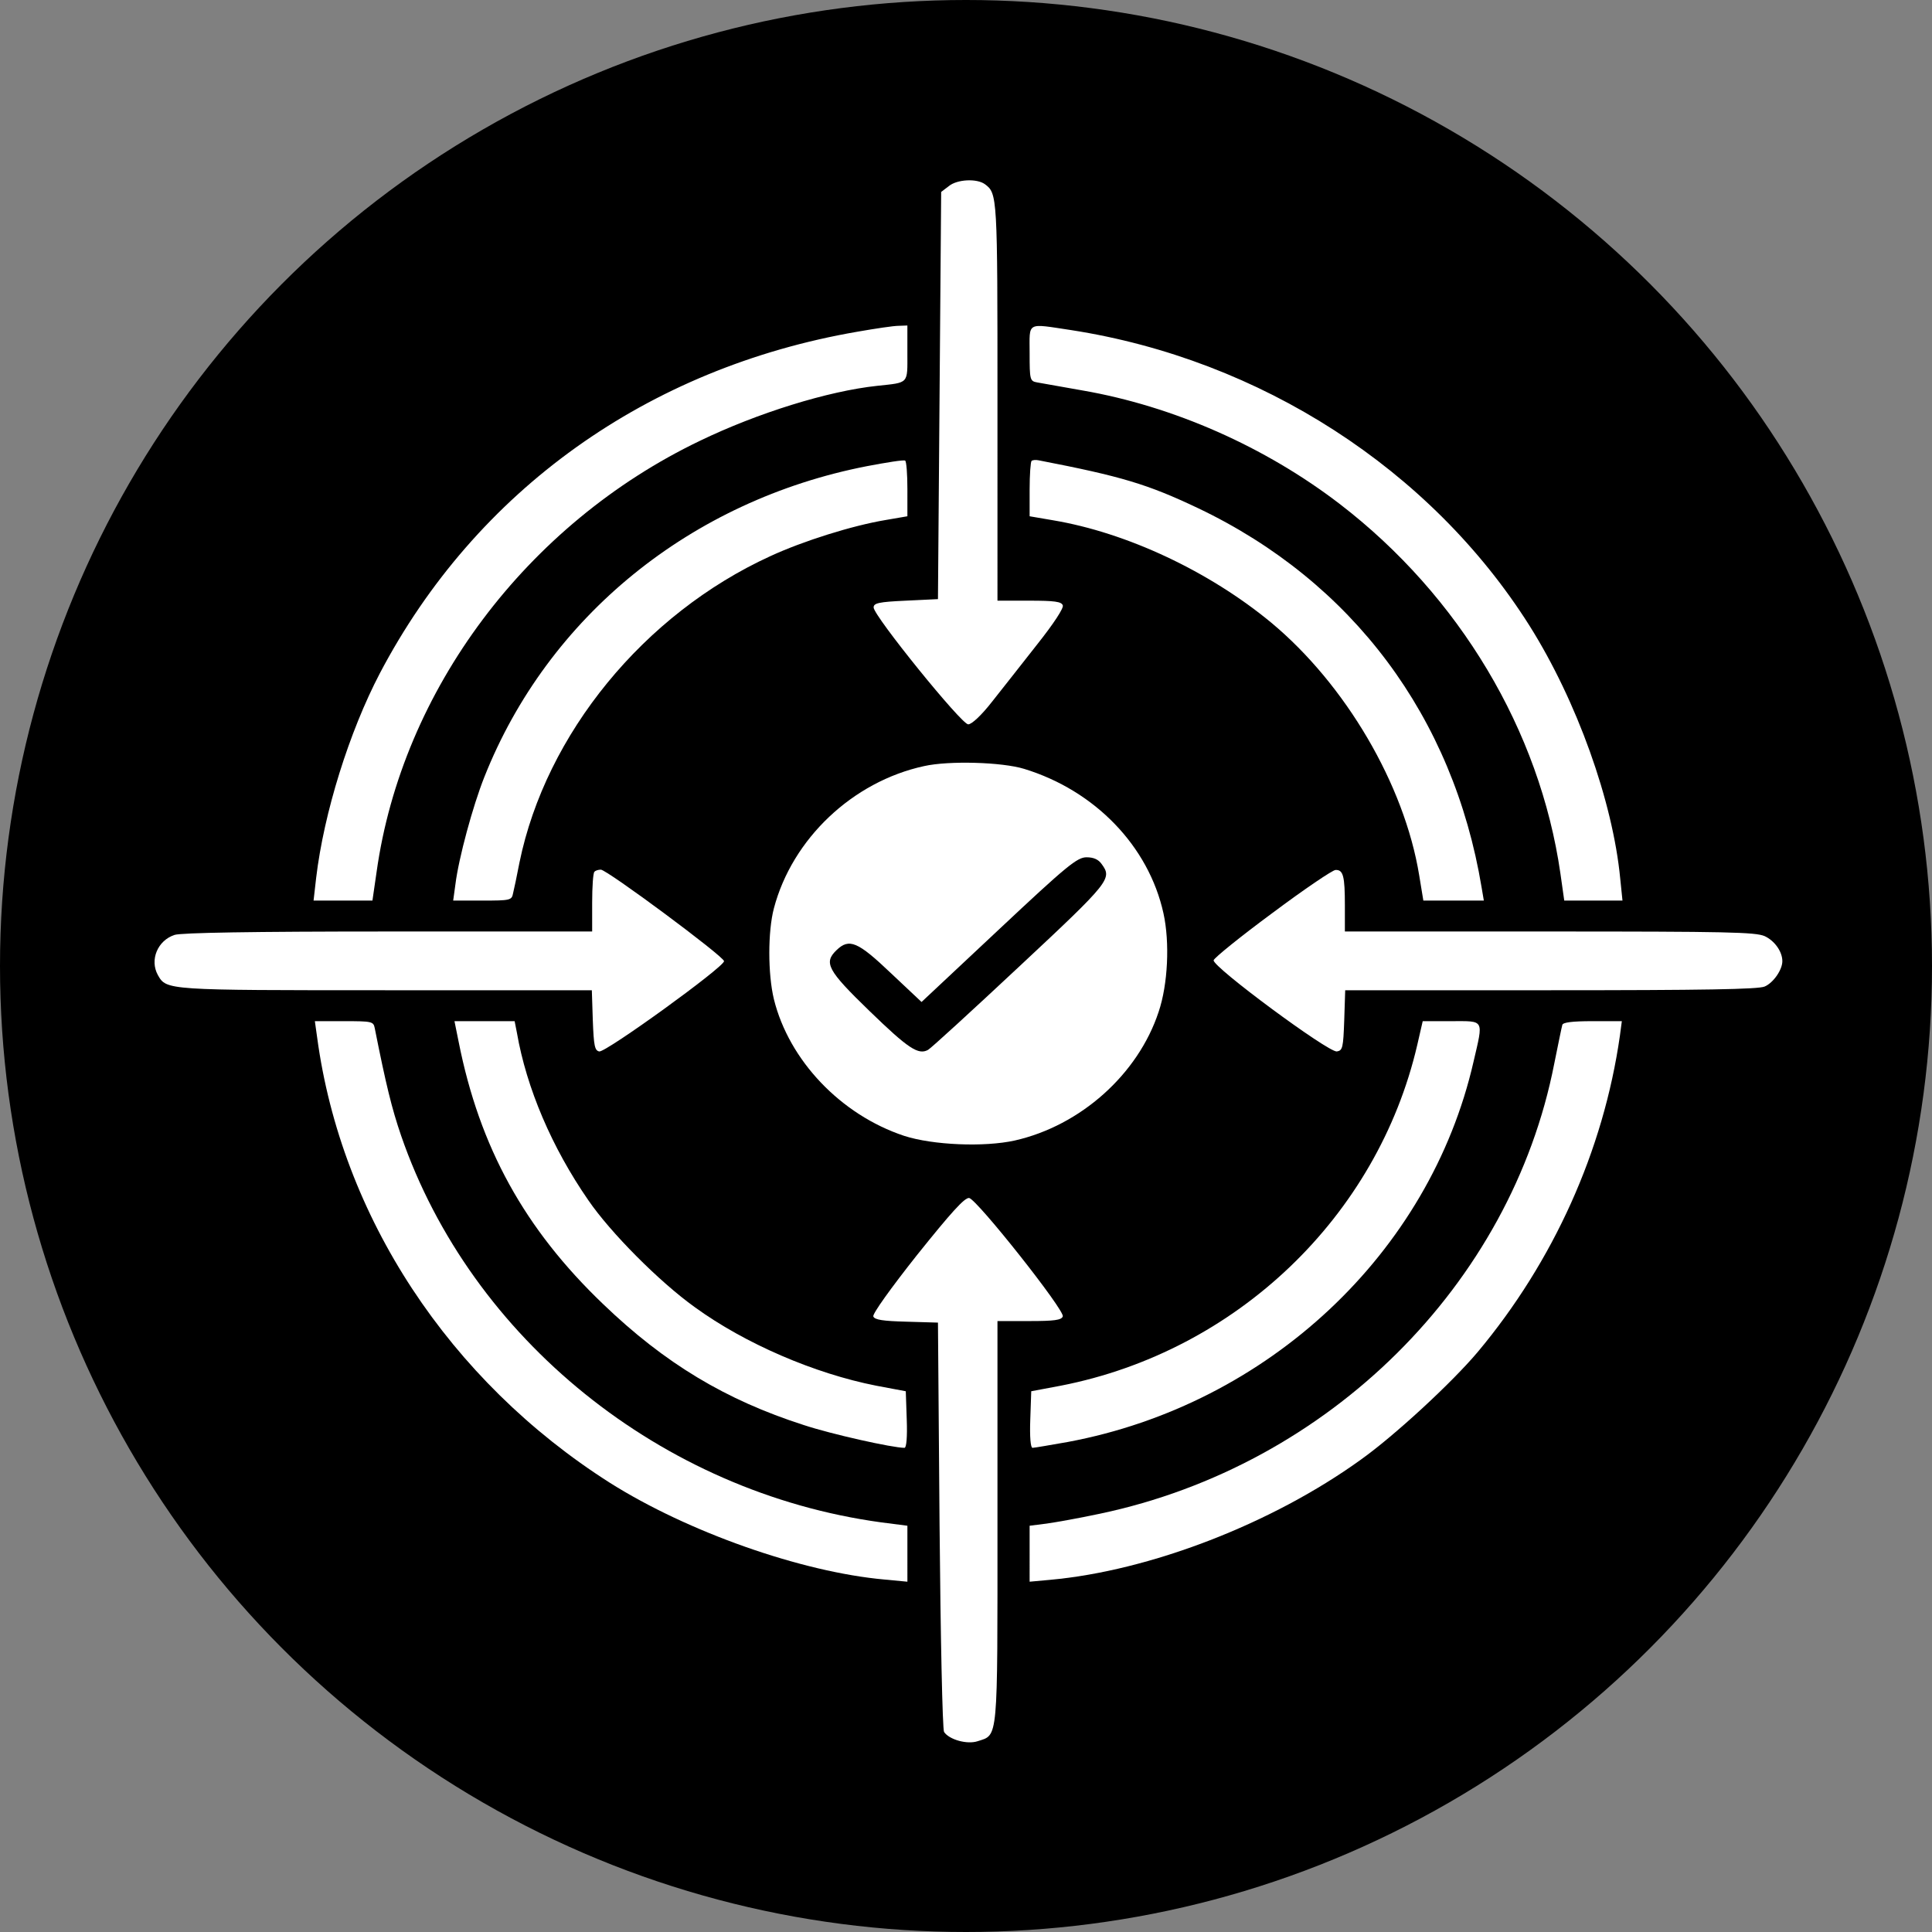
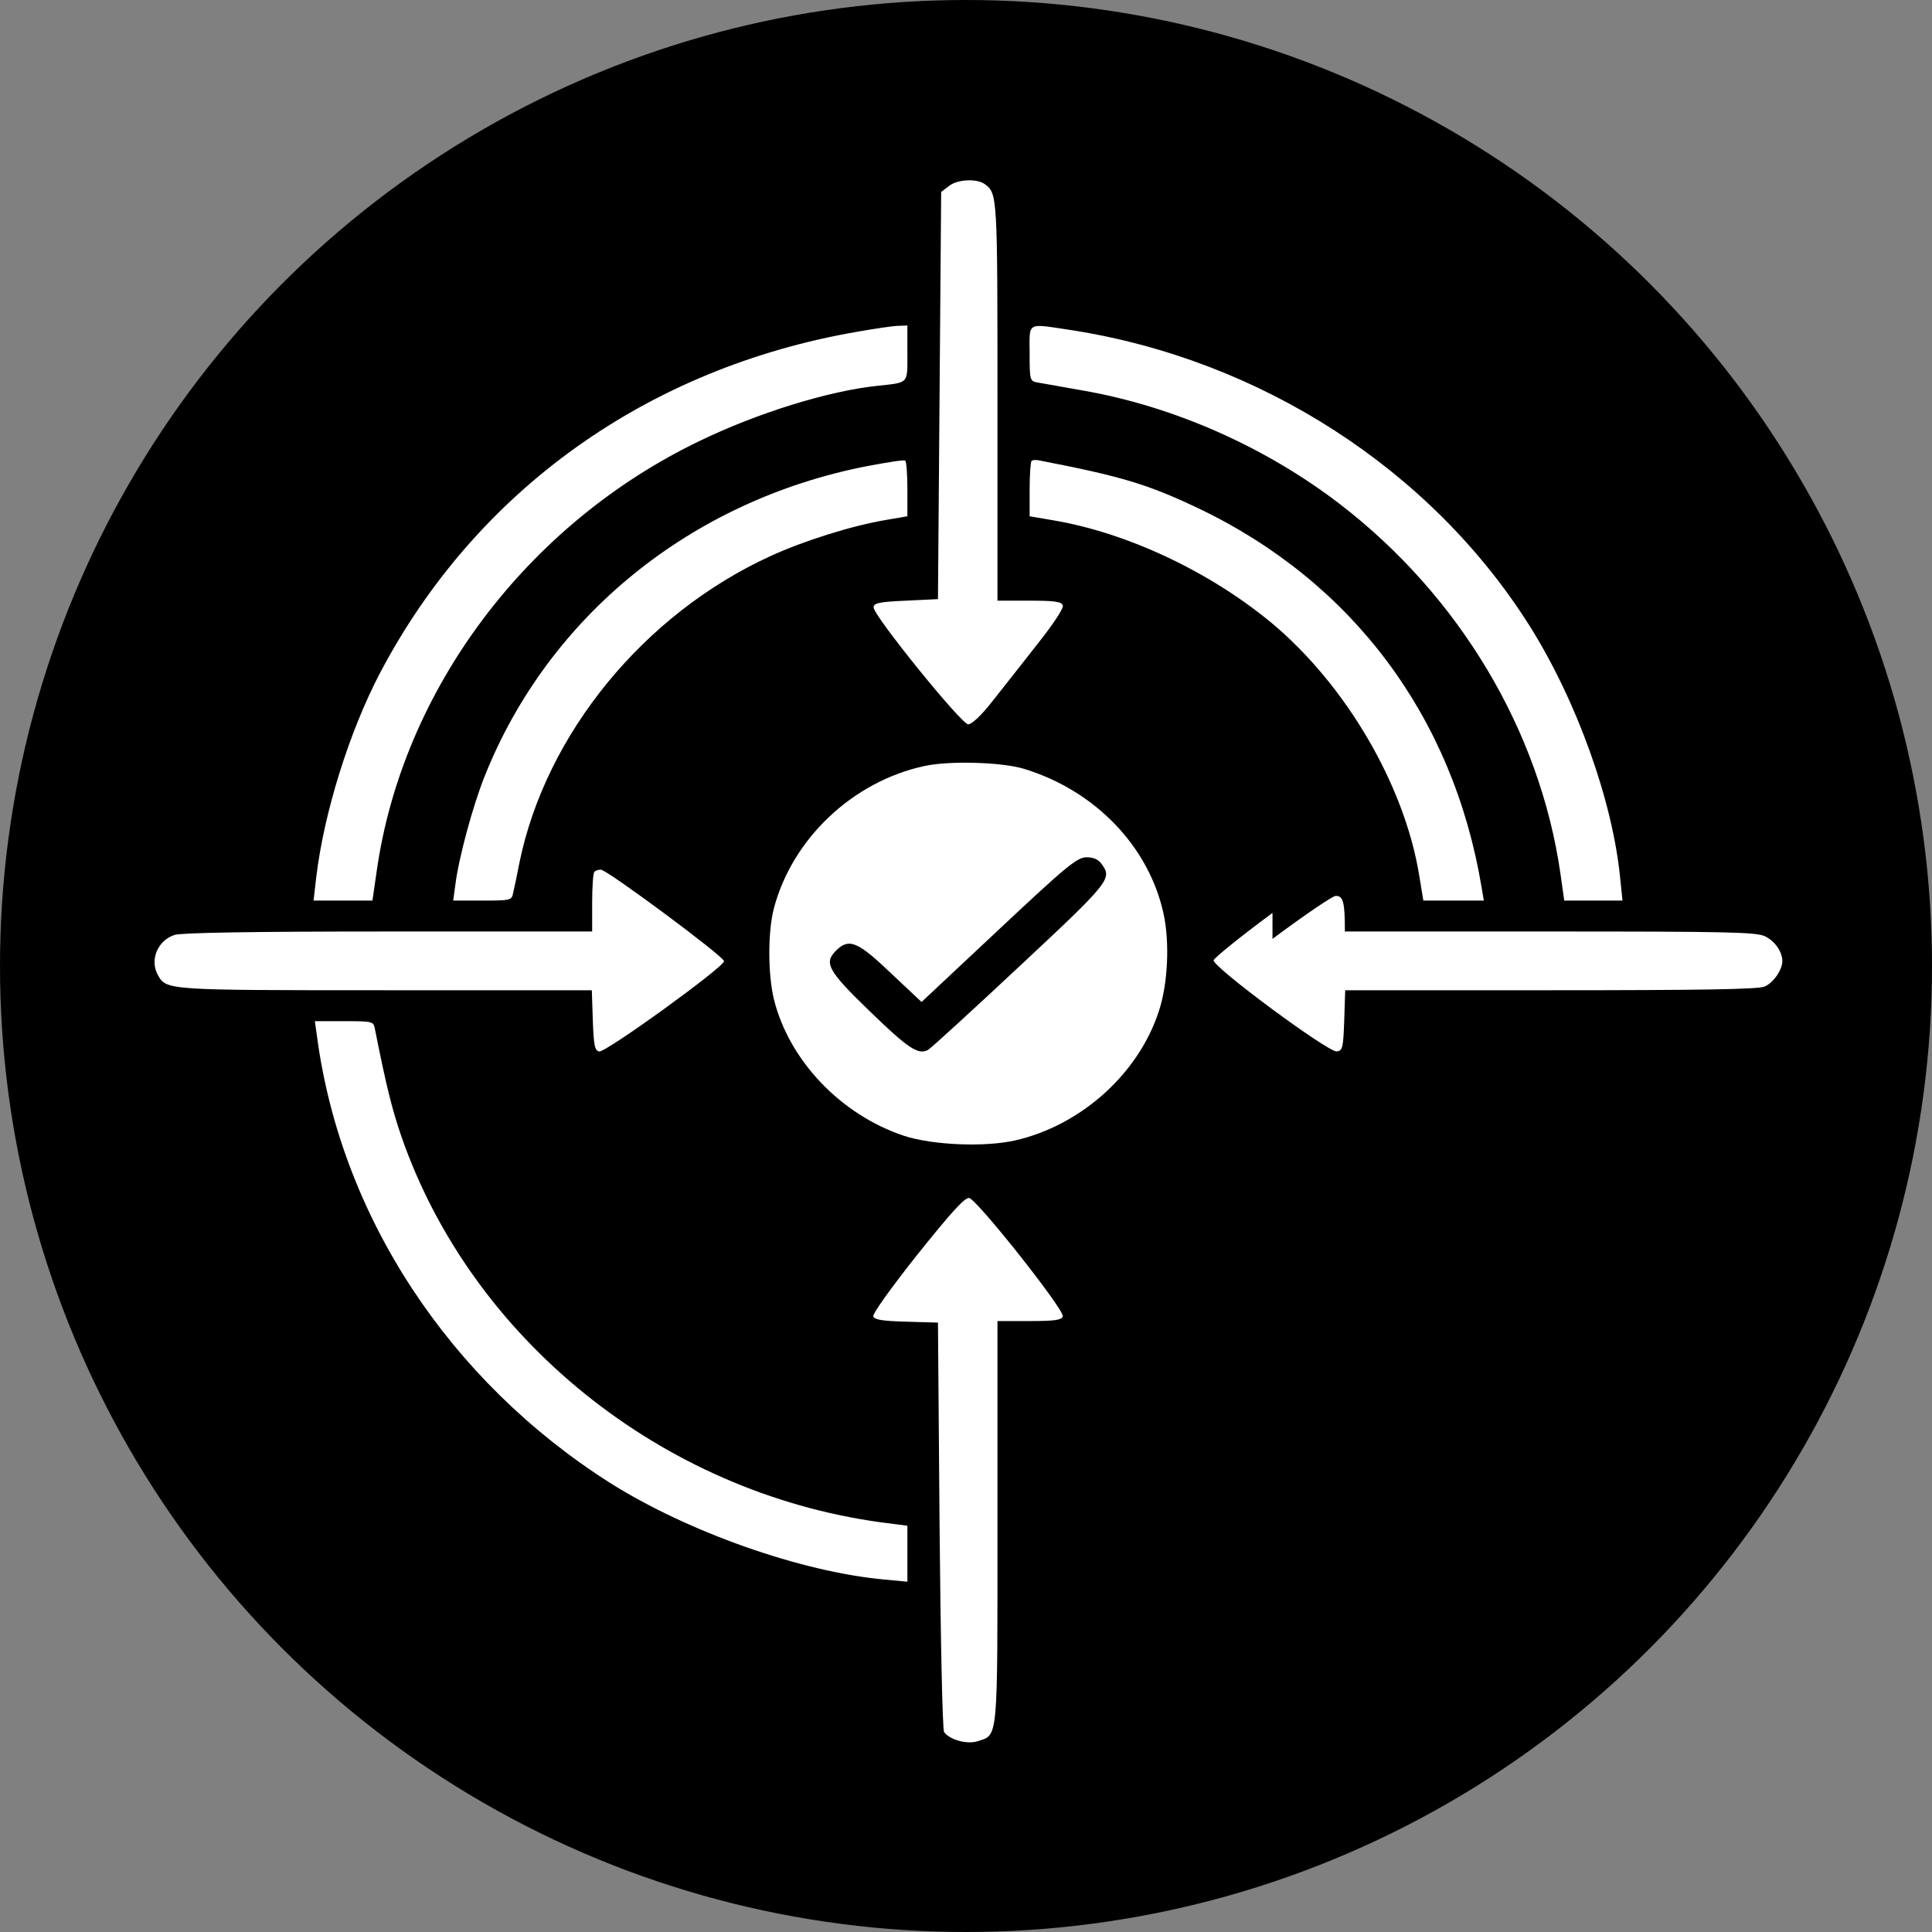
<svg xmlns="http://www.w3.org/2000/svg" fill="none" viewBox="0 0 150 150">
  <rect x="0" y="0" width="150" height="150" fill="#808080" stroke="none" />
  <circle cx="75" cy="75" r="75" fill="#000" />
  <path d="m73.672 14.445-.6.457-.125 15.819-.124 15.795-2.498.12c-2.123.096-2.497.192-2.497.528 0 .648 6.818 9.074 7.342 9.074.275 0 1.024-.696 1.848-1.752.75-.937 2.323-2.953 3.497-4.441 1.298-1.633 2.098-2.857 1.998-3.049-.1-.288-.65-.36-2.598-.36h-2.472V31.129c0-15.915 0-16.107-.974-16.828-.624-.456-2.148-.384-2.797.144zM66.579 25.752C50.27 28.56 36.959 38.066 29.49 52.277c-2.372 4.537-4.345 10.826-4.945 15.891l-.2 1.753h4.571l.324-2.233c1.974-14.09 11.639-27.005 25.1-33.463 4.47-2.16 9.94-3.864 13.786-4.272 2.473-.264 2.323-.12 2.323-2.545v-2.136l-.674.024c-.4 0-1.824.216-3.197.456zM79.94 27.432c0 2.04.025 2.16.575 2.257.3.048 1.873.336 3.521.624 7.068 1.224 14.186 4.369 20.005 8.834 9.266 7.129 15.509 17.571 17.108 28.661l.299 2.113H125.969l-.175-1.705c-.574-6-3.372-13.802-7.043-19.636-7.667-12.146-20.904-20.668-35.564-22.948-3.546-.528-3.247-.696-3.247 1.8z" fill="#fff" />
  <path d="M67.303 36.194c-13.661 2.664-24.75 11.666-29.695 24.125-.899 2.256-1.998 6.313-2.248 8.33l-.175 1.272h2.273c2.148 0 2.273-.024 2.373-.552.075-.288.3-1.369.5-2.4 2.047-9.987 9.665-19.3 19.48-23.79 2.547-1.176 6.368-2.376 8.966-2.808l1.673-.288V37.97c0-1.152-.075-2.16-.175-2.208-.125-.072-1.449.144-2.972.432zM80.09 35.786c-.075.072-.15 1.056-.15 2.208v2.089l1.823.312c5.72.96 12.113 3.96 16.933 7.945 5.77 4.801 10.34 12.579 11.489 19.612l.324 1.969h4.696l-.175-1.033c-2.198-13.226-10.015-23.716-22.003-29.43-3.946-1.872-5.944-2.472-12.387-3.72-.225-.048-.475-.024-.55.048zM71.749 59.479c-5.545 1.2-10.24 5.64-11.664 11.042-.474 1.8-.474 5.089 0 7.057 1.174 4.753 5.195 8.978 10.115 10.61 2.223.72 6.219.888 8.591.36 5.095-1.152 9.566-5.137 11.164-9.986.725-2.136.874-5.4.375-7.657-1.149-5.21-5.32-9.53-10.814-11.21-1.724-.529-5.844-.648-7.767-.216zm13.786 7.61c.824 1.127.674 1.343-6.344 7.897-3.721 3.48-6.918 6.409-7.143 6.529-.749.408-1.523-.096-4.545-3.025-3.272-3.168-3.572-3.744-2.547-4.728.974-.937 1.648-.649 4.195 1.776l2.398 2.256 5.994-5.617c5.32-4.993 6.094-5.617 6.818-5.617.55 0 .924.168 1.174.528z" fill="#fff" />
-   <path d="M46.15 67.688c-.1.072-.175 1.153-.175 2.4v2.233H30.14c-10.615 0-16.06.096-16.584.264-1.323.432-1.948 1.945-1.298 3.12.674 1.177.6 1.177 17.707 1.177H45.95l.075 2.329c.075 1.992.15 2.352.5 2.424.499.096 9.69-6.553 9.69-7.01 0-.36-9.092-7.105-9.566-7.105-.2 0-.425.072-.5.168zM98.796 70.88c-2.472 1.825-4.52 3.482-4.57 3.674-.1.504 8.891 7.153 9.565 7.081.45-.072.5-.288.575-2.424l.075-2.329h15.958c11.838 0 16.134-.072 16.609-.288.674-.288 1.373-1.296 1.373-1.968 0-.745-.599-1.585-1.373-1.945-.725-.312-2.897-.36-16.708-.36h-15.884v-2.016c0-2.28-.125-2.785-.725-2.76-.224 0-2.422 1.487-4.895 3.336zM24.621 80.53c1.873 13.924 10.265 26.67 22.727 34.592 6.044 3.817 14.885 6.937 21.329 7.513l1.773.168V118.458l-2.048-.264c-17.033-2.328-31.818-14.234-37.262-30.03-.725-2.112-1.174-3.96-2.048-8.353-.1-.504-.225-.528-2.373-.528h-2.273l.175 1.248z" fill="#fff" />
-   <path d="M35.61 80.89c1.623 8.186 5.12 14.524 11.214 20.357 4.795 4.609 9.515 7.441 15.56 9.386 2.172.72 6.917 1.776 7.841 1.776.15 0 .225-.84.175-2.184l-.075-2.209-2.298-.432c-4.77-.936-10.19-3.264-14.085-6.097-2.748-1.968-6.544-5.785-8.267-8.306-2.822-4.08-4.795-8.69-5.544-13.01l-.175-.888H35.285l.325 1.608zM110.035 81.131c-3.097 13.323-14.036 23.789-27.672 26.453l-2.298.432-.075 2.209c-.05 1.344.025 2.184.175 2.184s1.374-.216 2.747-.456c15.535-2.904 28.097-14.667 31.493-29.526.775-3.337.875-3.144-1.723-3.144h-2.223l-.424 1.848z" fill="#fff" />
-   <path d="M121.299 79.57c-.05.169-.325 1.513-.625 3.001-3.346 17.164-17.507 31.207-35.264 34.951-1.574.336-3.447.672-4.146.768l-1.324.168V122.803l1.574-.144c7.742-.696 17.232-4.345 24.15-9.338 2.623-1.872 7.043-5.953 9.066-8.353 5.869-7.01 9.765-15.627 11.039-24.557l.15-1.128h-2.273c-1.598 0-2.298.096-2.347.288z" fill="#fff" />
+   <path d="M46.15 67.688c-.1.072-.175 1.153-.175 2.4v2.233H30.14c-10.615 0-16.06.096-16.584.264-1.323.432-1.948 1.945-1.298 3.12.674 1.177.6 1.177 17.707 1.177H45.95l.075 2.329c.075 1.992.15 2.352.5 2.424.499.096 9.69-6.553 9.69-7.01 0-.36-9.092-7.105-9.566-7.105-.2 0-.425.072-.5.168zM98.796 70.88c-2.472 1.825-4.52 3.482-4.57 3.674-.1.504 8.891 7.153 9.565 7.081.45-.072.5-.288.575-2.424l.075-2.329h15.958c11.838 0 16.134-.072 16.609-.288.674-.288 1.373-1.296 1.373-1.968 0-.745-.599-1.585-1.373-1.945-.725-.312-2.897-.36-16.708-.36h-15.884c0-2.28-.125-2.785-.725-2.76-.224 0-2.422 1.487-4.895 3.336zM24.621 80.53c1.873 13.924 10.265 26.67 22.727 34.592 6.044 3.817 14.885 6.937 21.329 7.513l1.773.168V118.458l-2.048-.264c-17.033-2.328-31.818-14.234-37.262-30.03-.725-2.112-1.174-3.96-2.048-8.353-.1-.504-.225-.528-2.373-.528h-2.273l.175 1.248z" fill="#fff" />
  <path d="M71.224 97.406c-2.073 2.617-3.496 4.609-3.421 4.801.1.264.749.36 2.572.408l2.448.072.124 15.723c.075 8.642.225 15.868.35 16.06.4.6 1.798.984 2.597.72 1.624-.528 1.549.192 1.549-17.02v-15.603h2.472c1.923 0 2.498-.072 2.598-.36.2-.432-6.669-9.098-7.268-9.194-.35-.048-1.424 1.153-4.02 4.393z" fill="#fff" />
</svg>